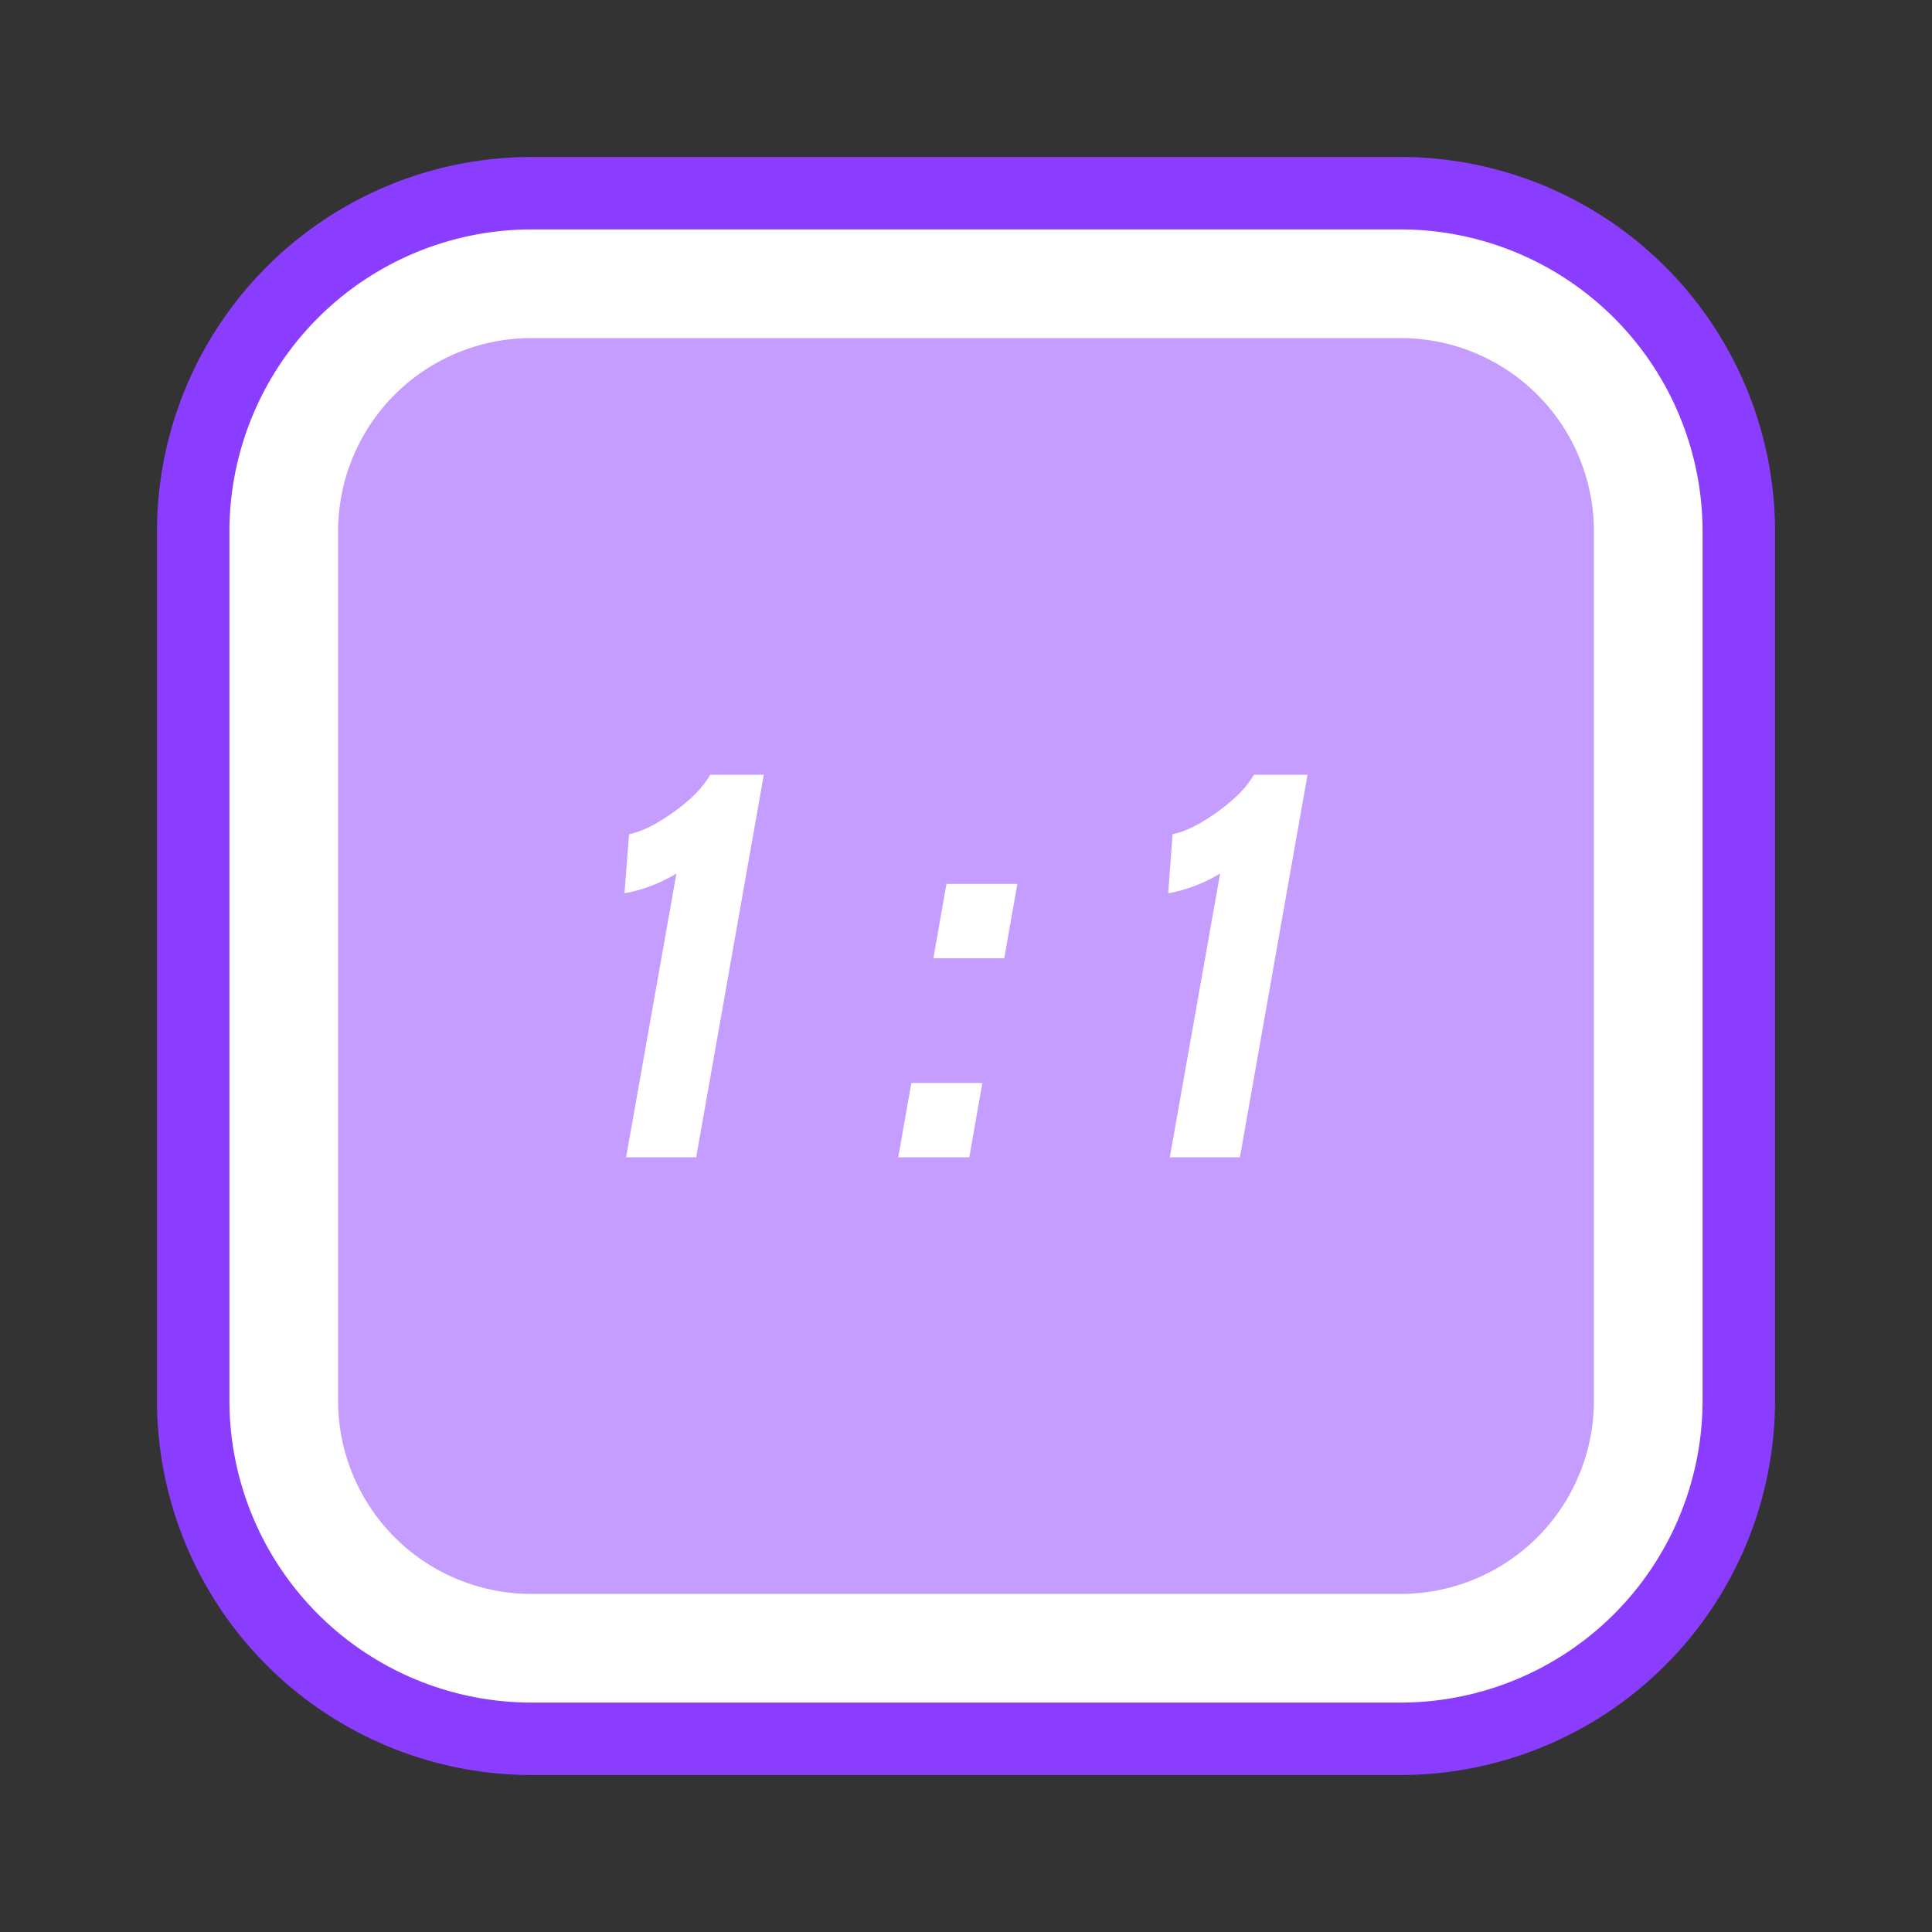
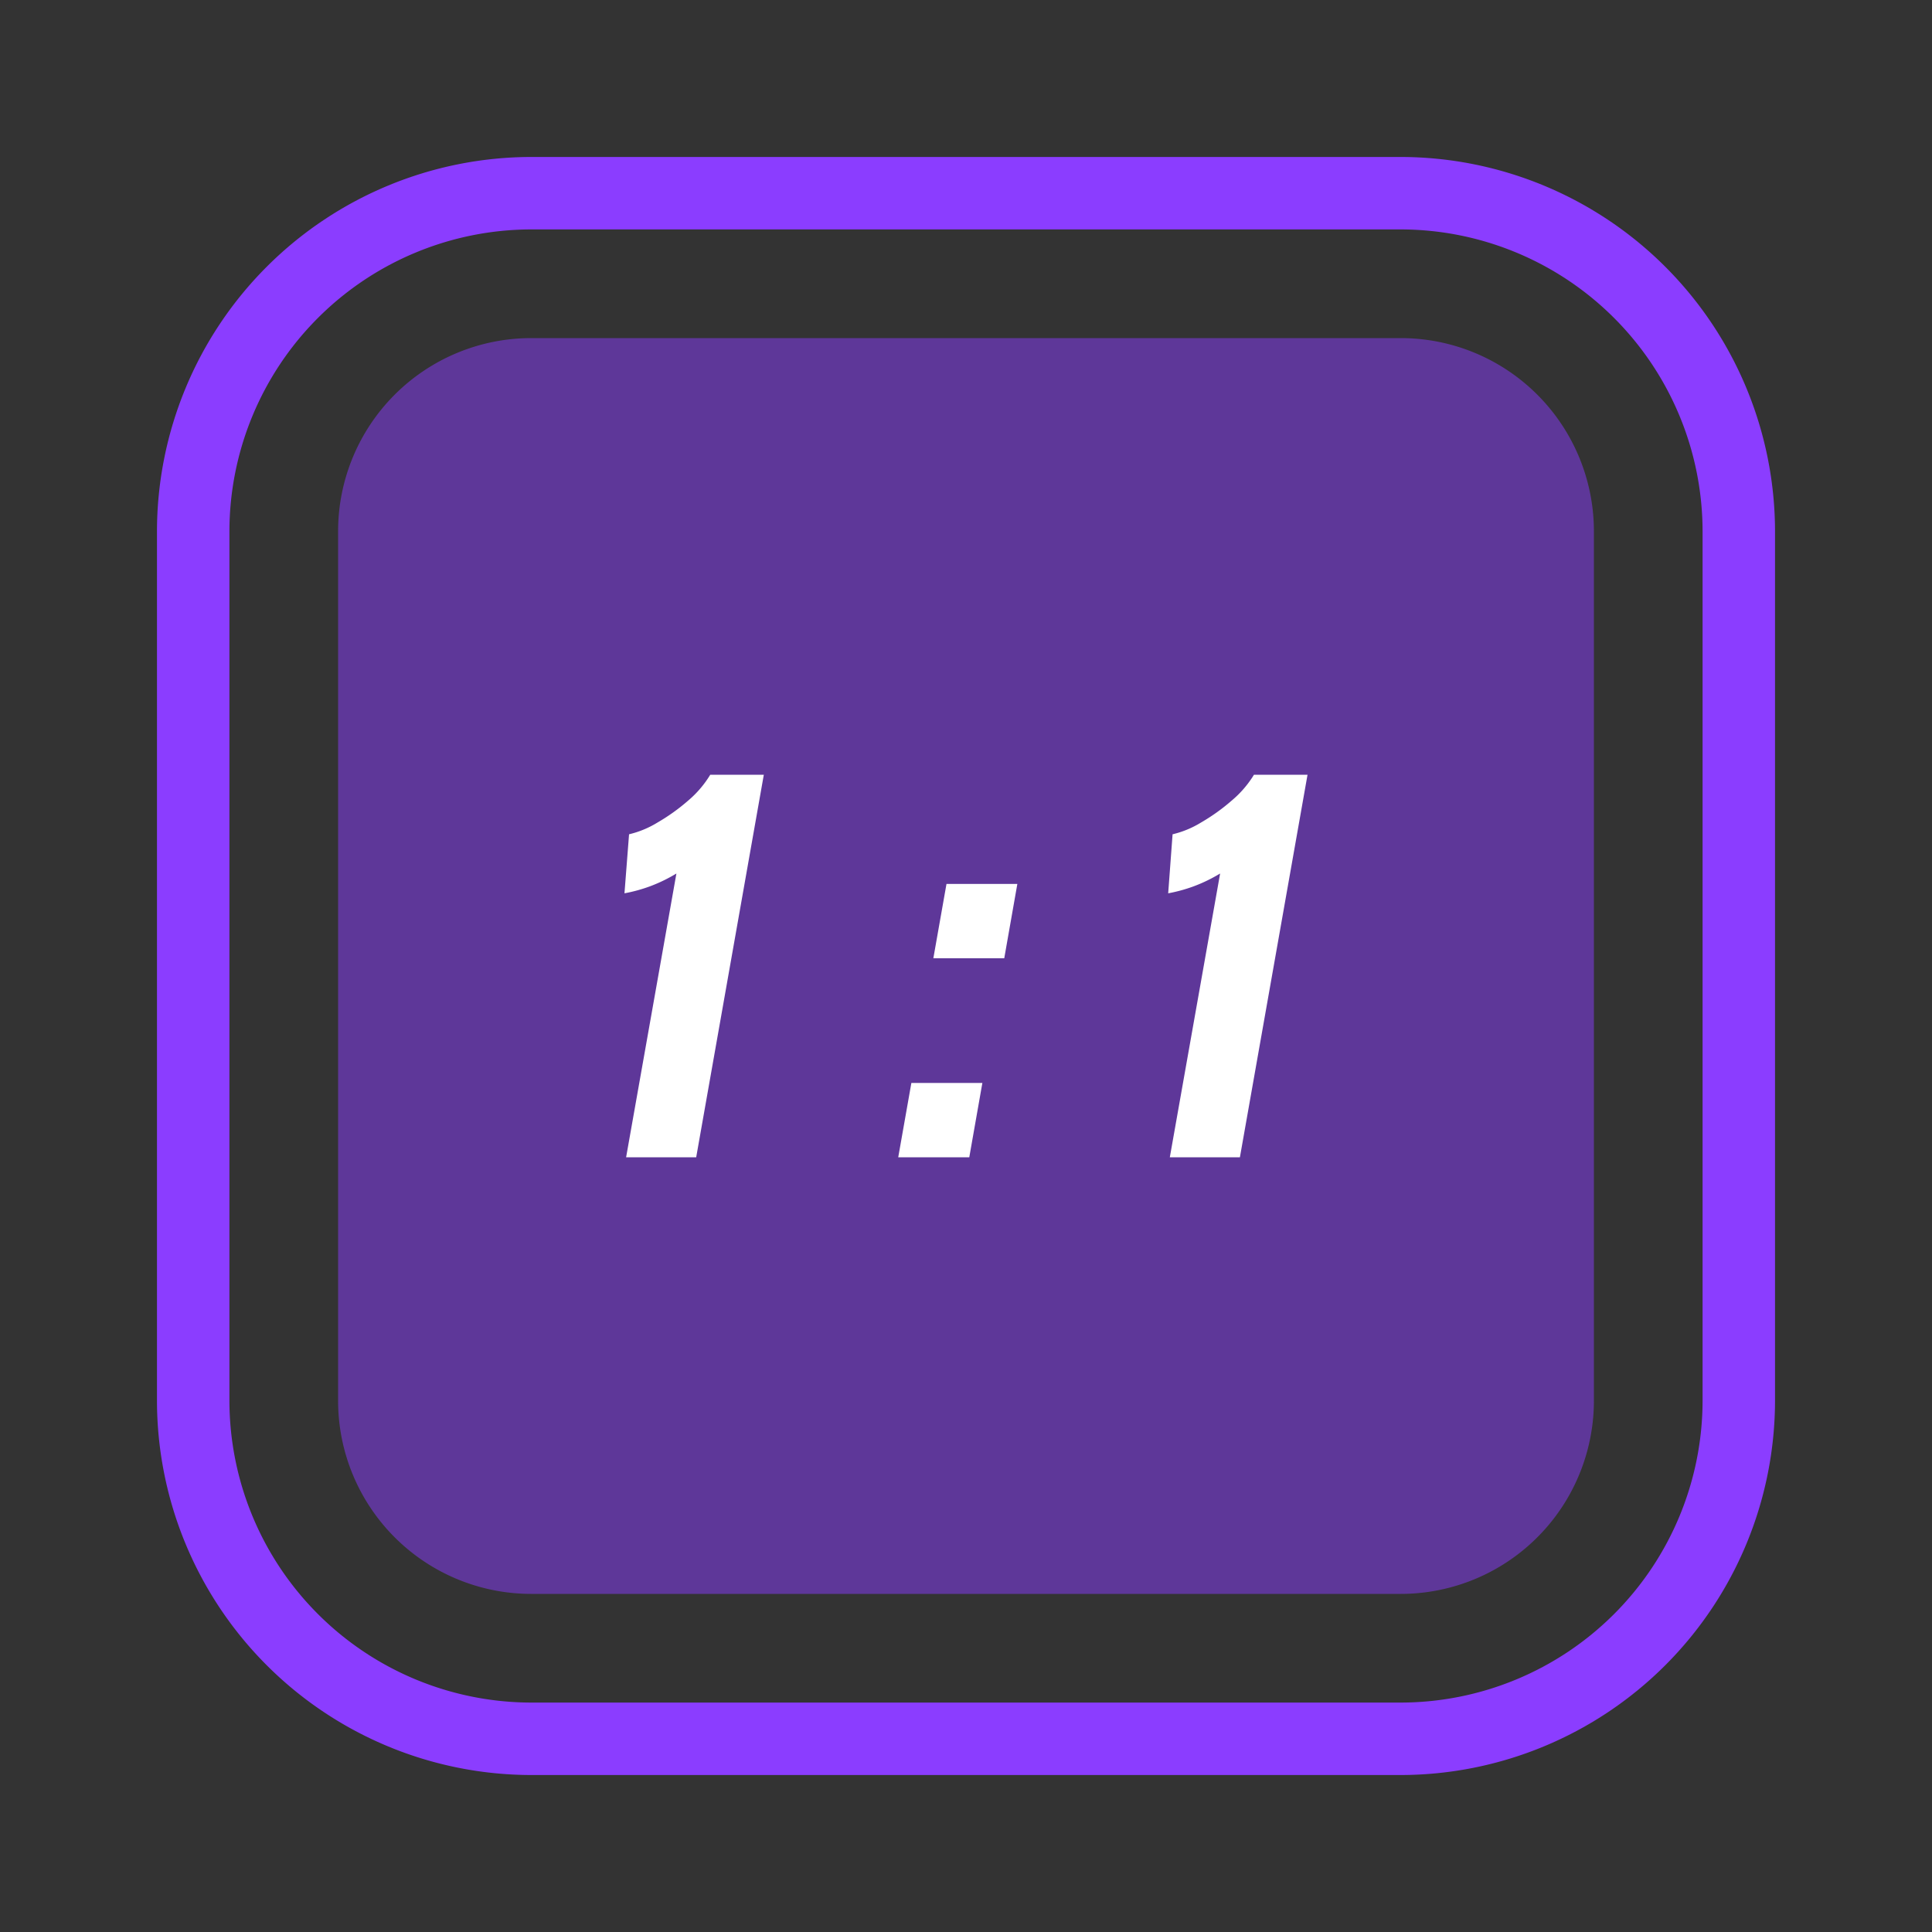
<svg xmlns="http://www.w3.org/2000/svg" width="40" height="40" viewBox="0 0 40 40">
  <rect x="0" y="0" width="40" height="40" fill="#333333" stroke="none" />
  <defs>
    <clipPath id="clip-path">
      <rect id="Rectangle_2675" data-name="Rectangle 2675" width="40" height="40" transform="translate(1352 230)" fill="#fff" stroke="#707070" stroke-width="1" />
    </clipPath>
  </defs>
  <g id="blank_square" transform="translate(-1352 -230)" clip-path="url(#clip-path)">
    <g id="Group_6433" data-name="Group 6433" transform="translate(-104 -2)">
-       <rect id="Rectangle_2673" data-name="Rectangle 2673" width="32" height="32" rx="7" transform="translate(1460 236)" fill="#fff" />
      <path id="Rectangle_2673_-_Outline" data-name="Rectangle 2673 - Outline" d="M7-.75H25A7.759,7.759,0,0,1,32.75,7V25A7.759,7.759,0,0,1,25,32.75H7A7.759,7.759,0,0,1-.75,25V7A7.759,7.759,0,0,1,7-.75Zm18,32A6.257,6.257,0,0,0,31.25,25V7A6.257,6.257,0,0,0,25,.75H7A6.257,6.257,0,0,0,.75,7V25A6.257,6.257,0,0,0,7,31.25Z" transform="translate(1460 236)" fill="#8b3dff" />
      <path id="Path_15230" data-name="Path 15230" d="M4,0H22a4,4,0,0,1,4,4V22a4,4,0,0,1-4,4H4a4,4,0,0,1-4-4V4A4,4,0,0,1,4,0Z" transform="translate(1463 239)" fill="#8b3dff" opacity="0.5" />
      <path id="Path_15239" data-name="Path 15239" d="M-7.961-1.18l1.154-6.511.249.407q-.215.147-.444.277a3.192,3.192,0,0,1-.475.221,3.211,3.211,0,0,1-.518.141L-7.9-7.867a2.01,2.01,0,0,0,.588-.243,4.058,4.058,0,0,0,.636-.455A2.177,2.177,0,0,0-6.219-9.1H-5.11l-1.4,7.92ZM-1.6-5.3l.272-1.539H.139L-.132-5.3ZM-2.327-1.18l.272-1.539H-.585L-.856-1.18Zm5.623,0L4.45-7.691l.249.407q-.215.147-.444.277a3.192,3.192,0,0,1-.475.221,3.211,3.211,0,0,1-.518.141l.091-1.222a2.01,2.01,0,0,0,.588-.243,4.058,4.058,0,0,0,.636-.455A2.177,2.177,0,0,0,5.038-9.1H6.147l-1.4,7.92Z" transform="translate(1476.924 257.14)" fill="#fff" />
    </g>
  </g>
</svg>